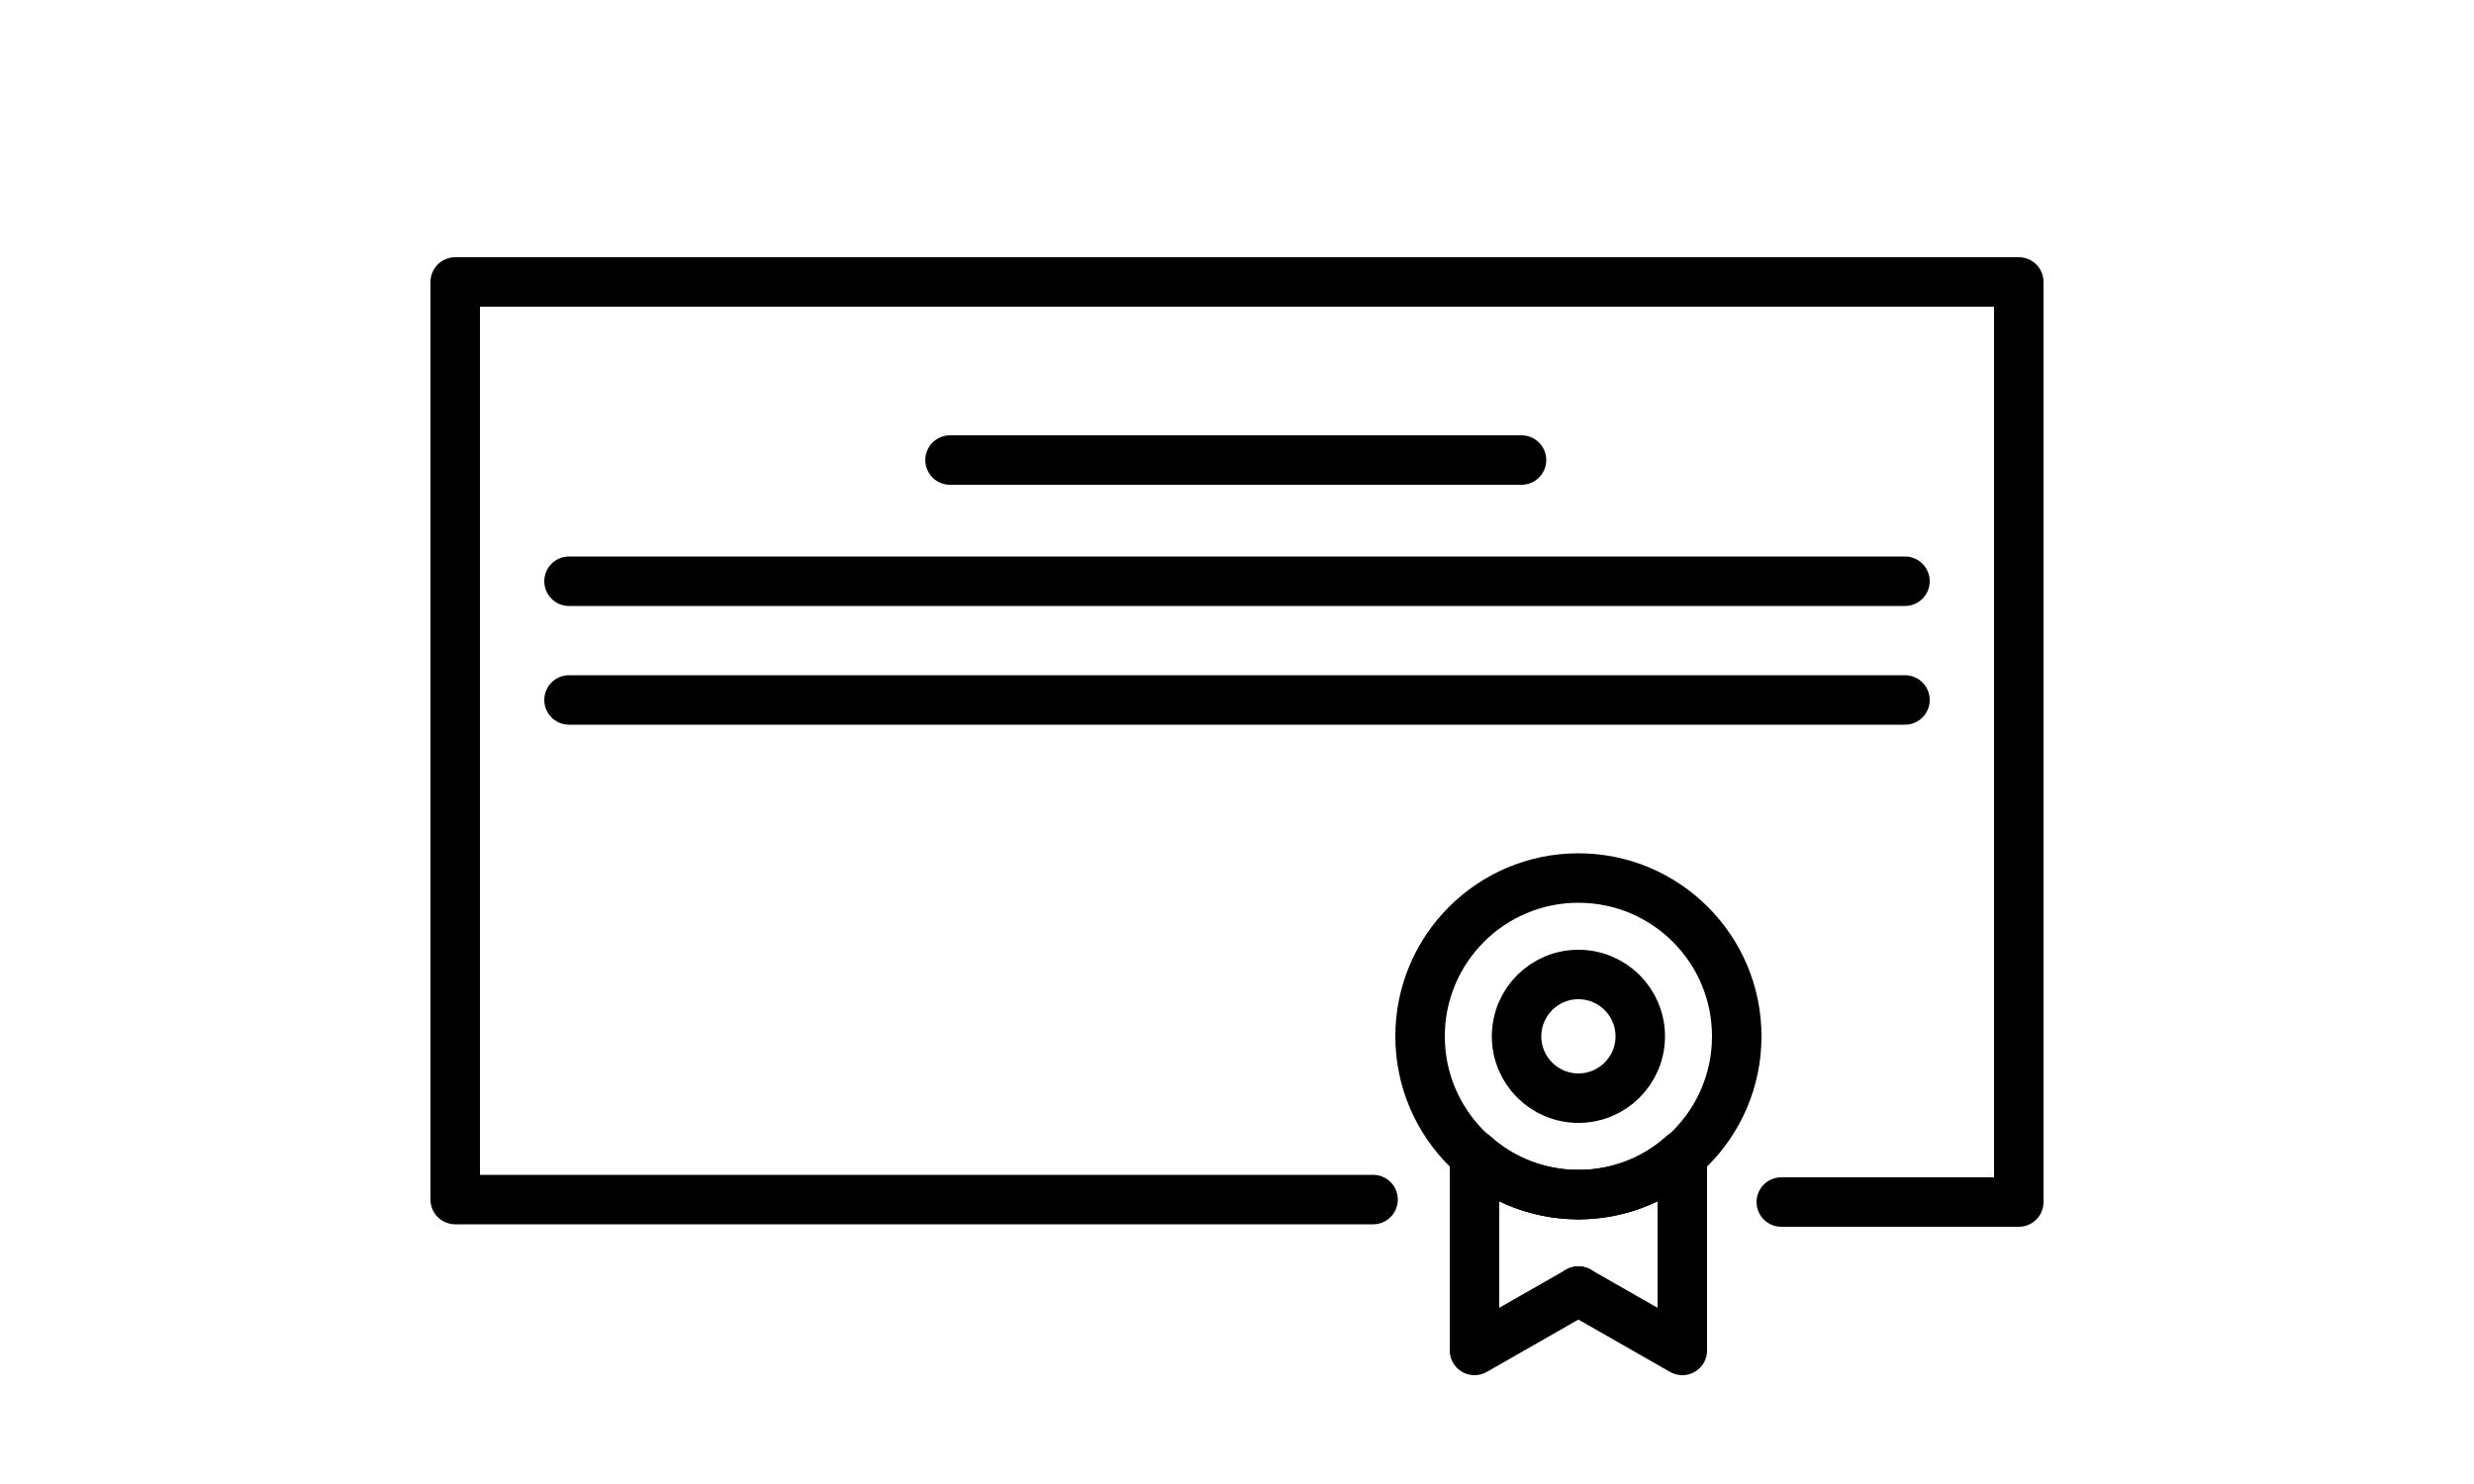
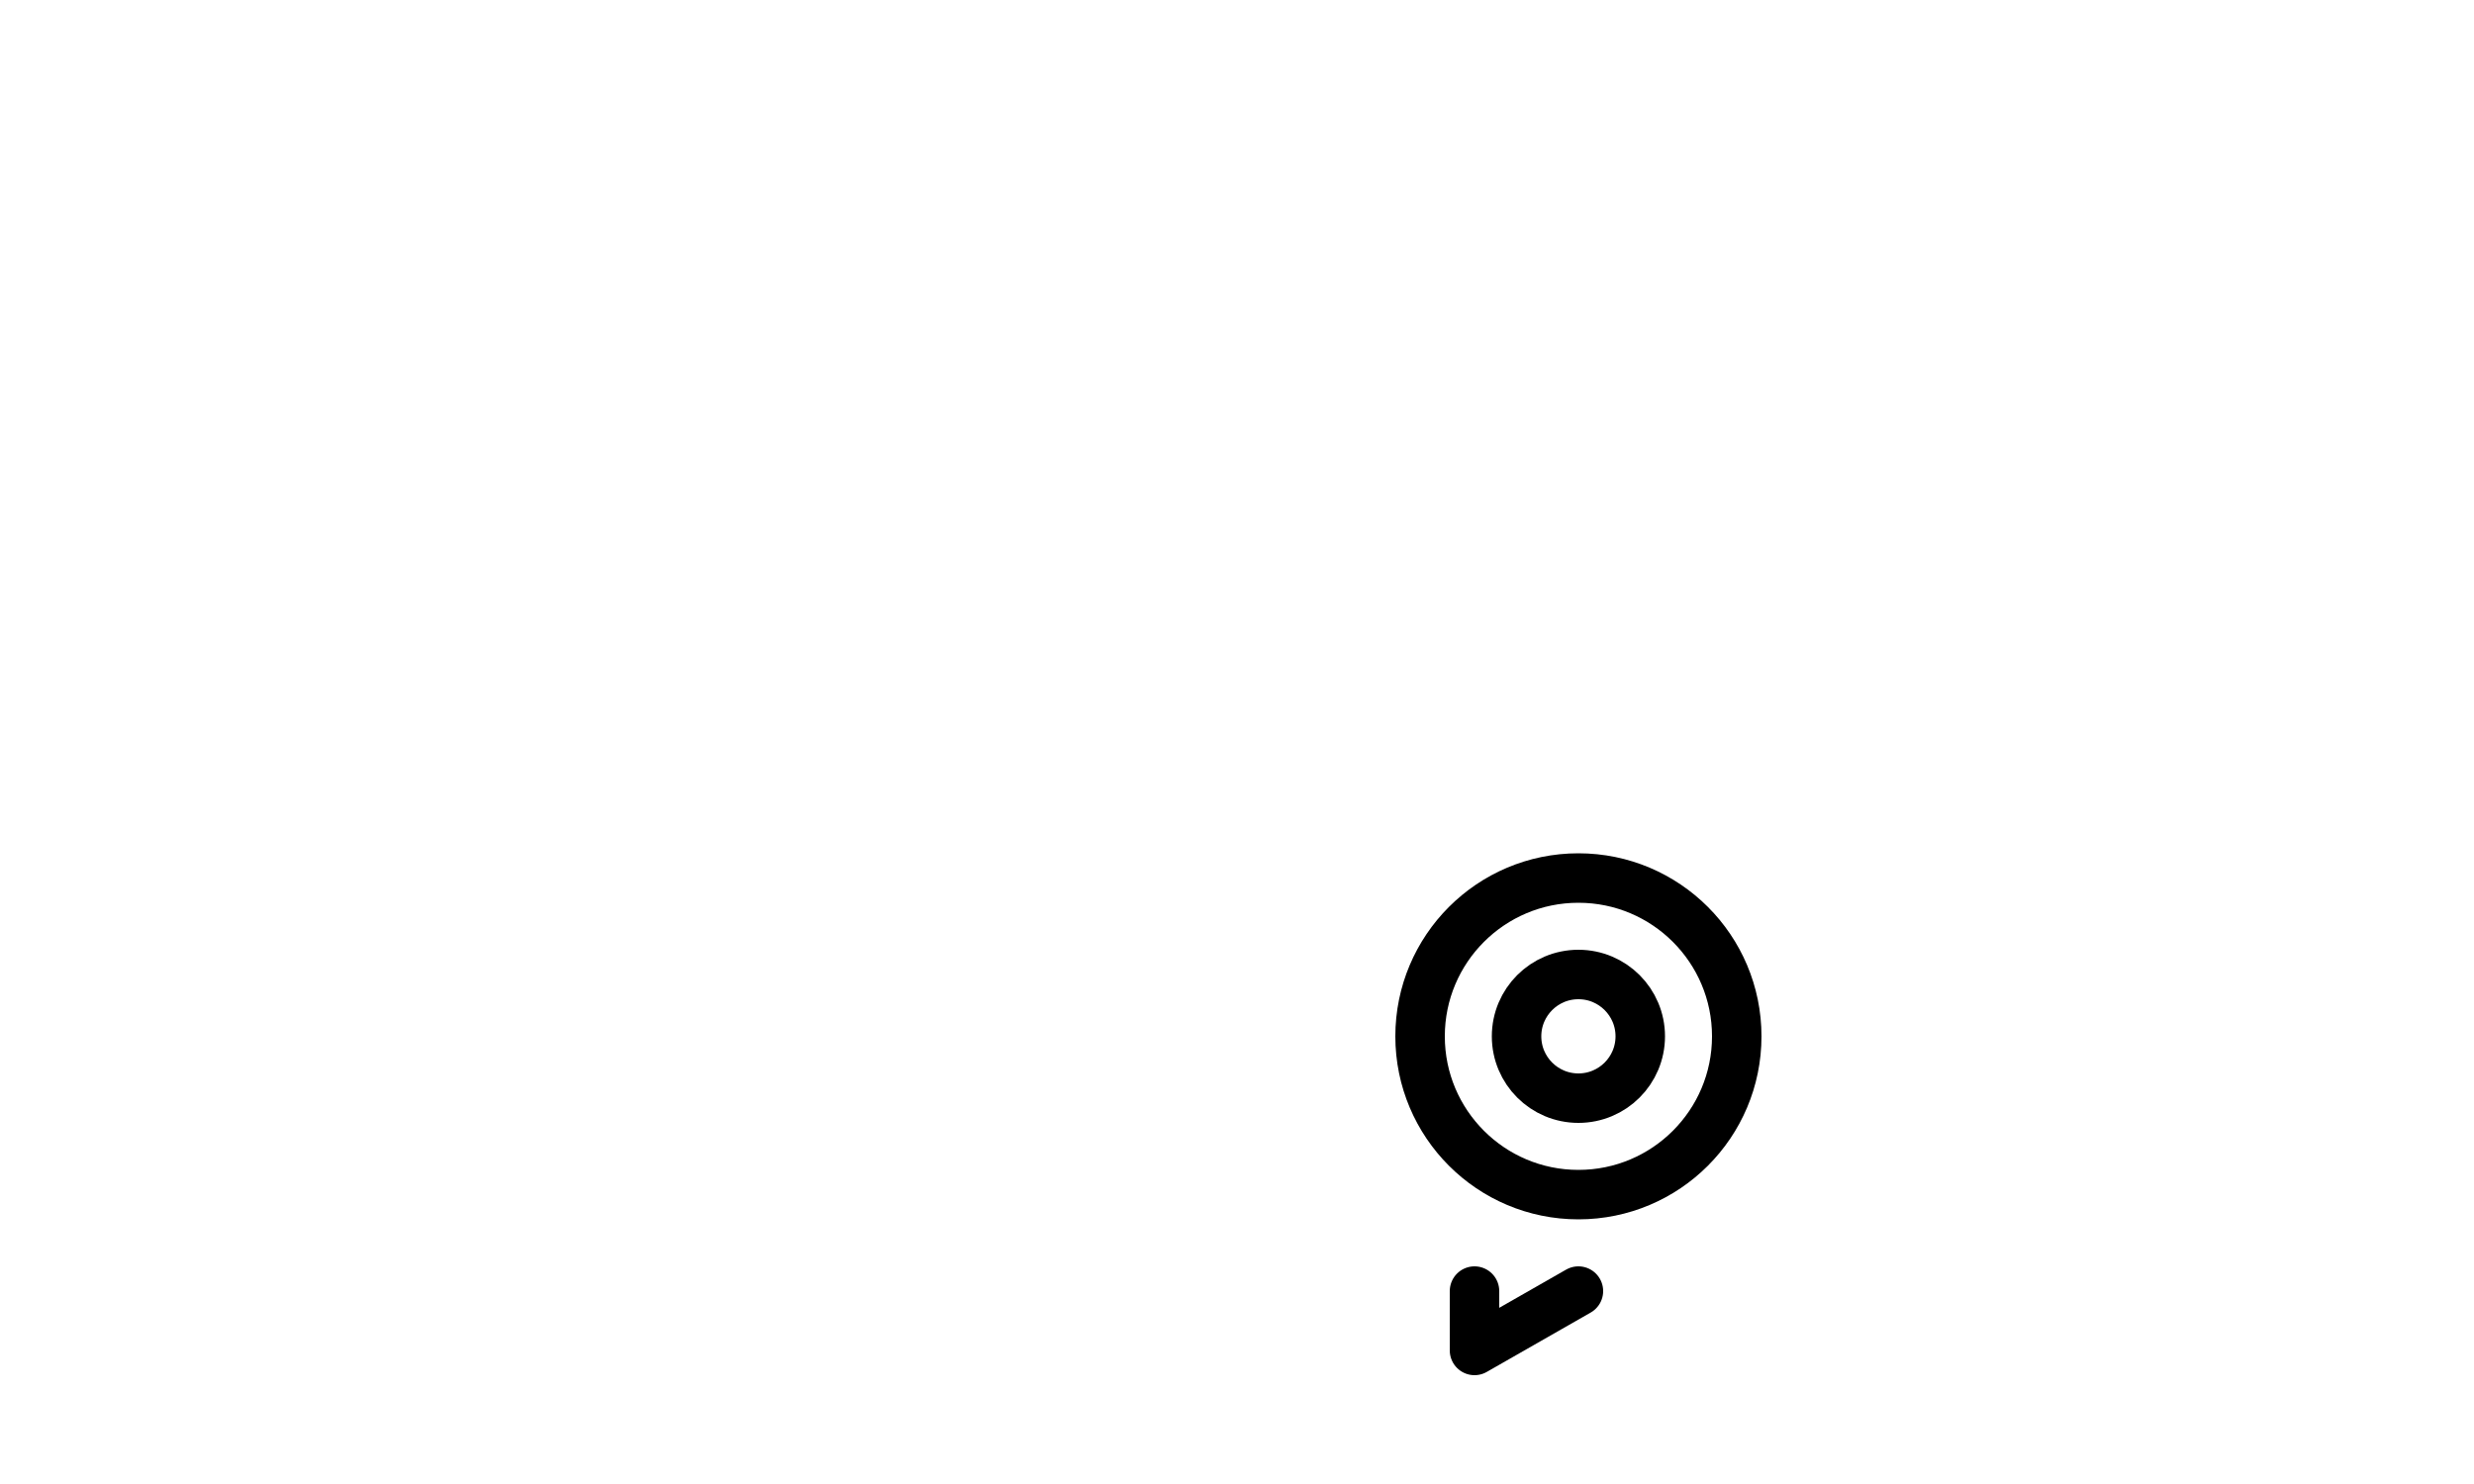
<svg xmlns="http://www.w3.org/2000/svg" id="Layer_1" viewBox="0 0 100 60">
  <defs>
    <style>      .st0 {        fill: none;        stroke: #000;        stroke-linecap: round;        stroke-linejoin: round;        stroke-width: 2px;      }    </style>
  </defs>
-   <path class="st0" d="M72,48.6h9.6V11.4H18.4v37.1h37.1M61.5,18.6h-23.1,23.1ZM23,28.3h54H23ZM23,23.5h54H23Z" />
  <g>
    <g>
      <circle class="st0" cx="63.8" cy="41.9" r="6.4" />
      <g>
-         <path class="st0" d="M68,52.2v-5.5c-1.1,1-2.6,1.6-4.2,1.6" />
-         <path class="st0" d="M59.6,52.2v-5.5c1.1,1,2.6,1.6,4.2,1.6" />
        <polyline class="st0" points="59.6 52.2 59.6 54.6 63.8 52.2" />
-         <polyline class="st0" points="68 52.2 68 54.6 63.8 52.2" />
      </g>
    </g>
    <circle class="st0" cx="63.8" cy="41.9" r="2.5" />
  </g>
</svg>